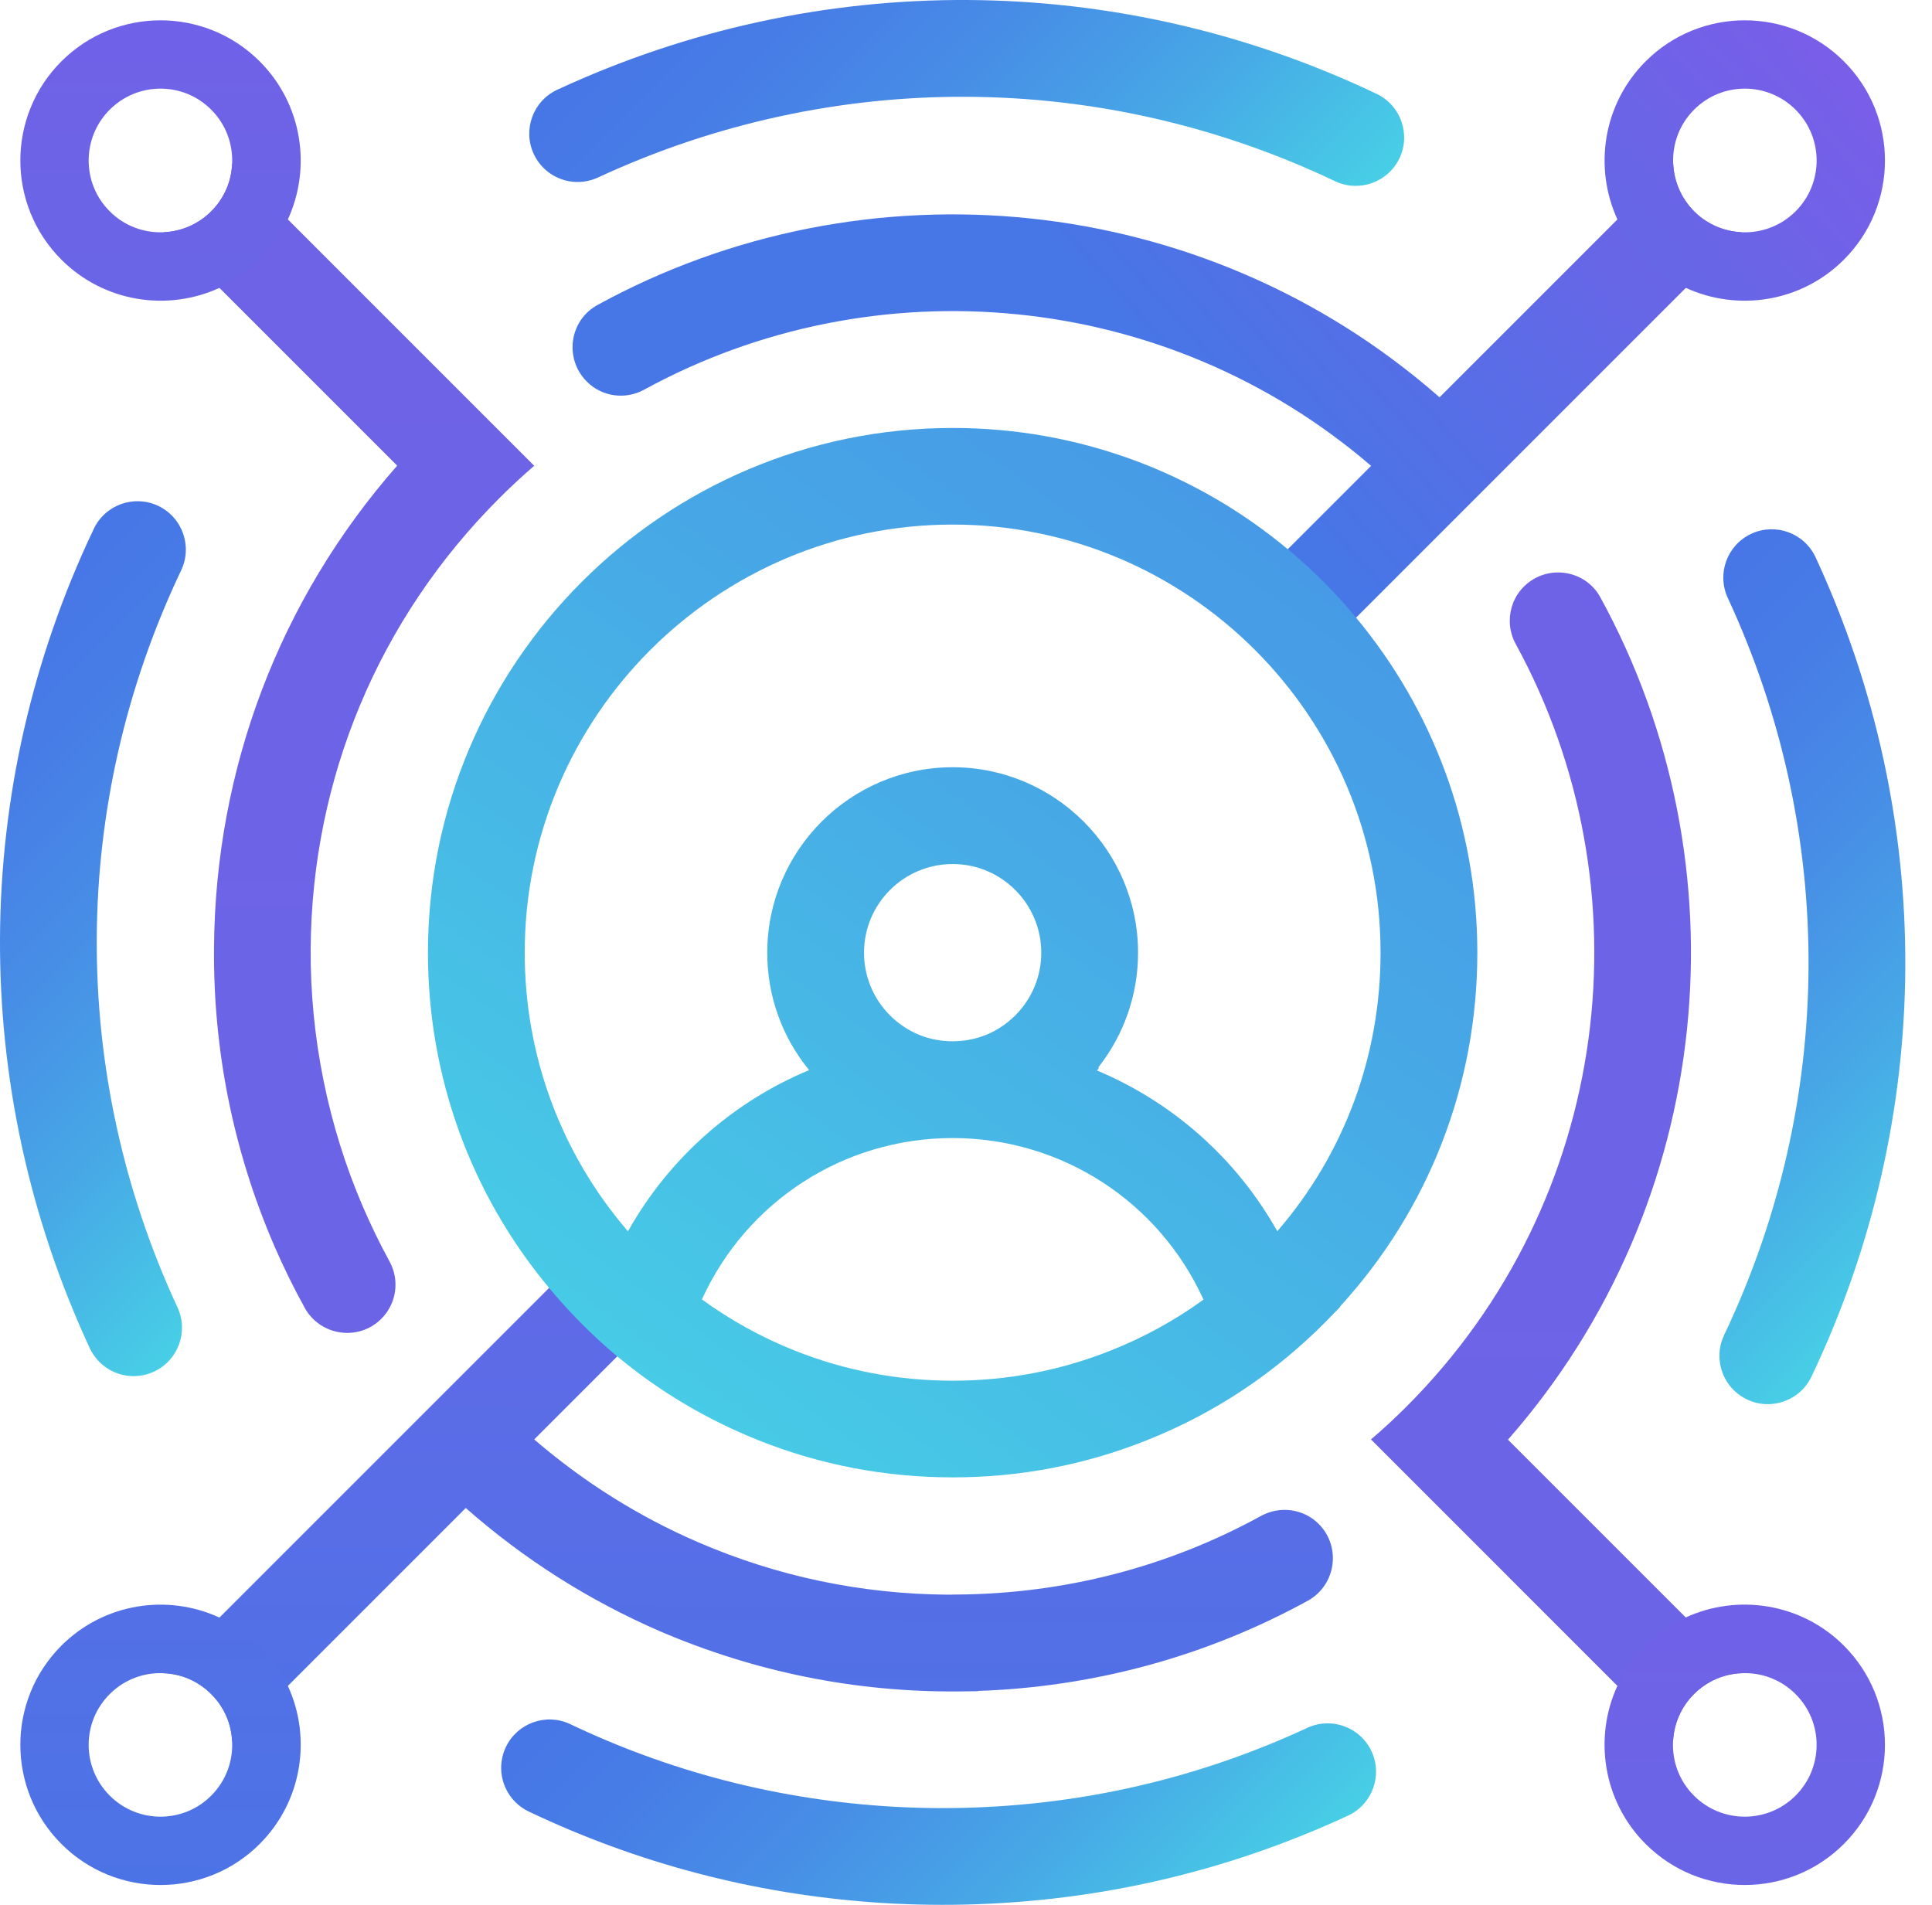
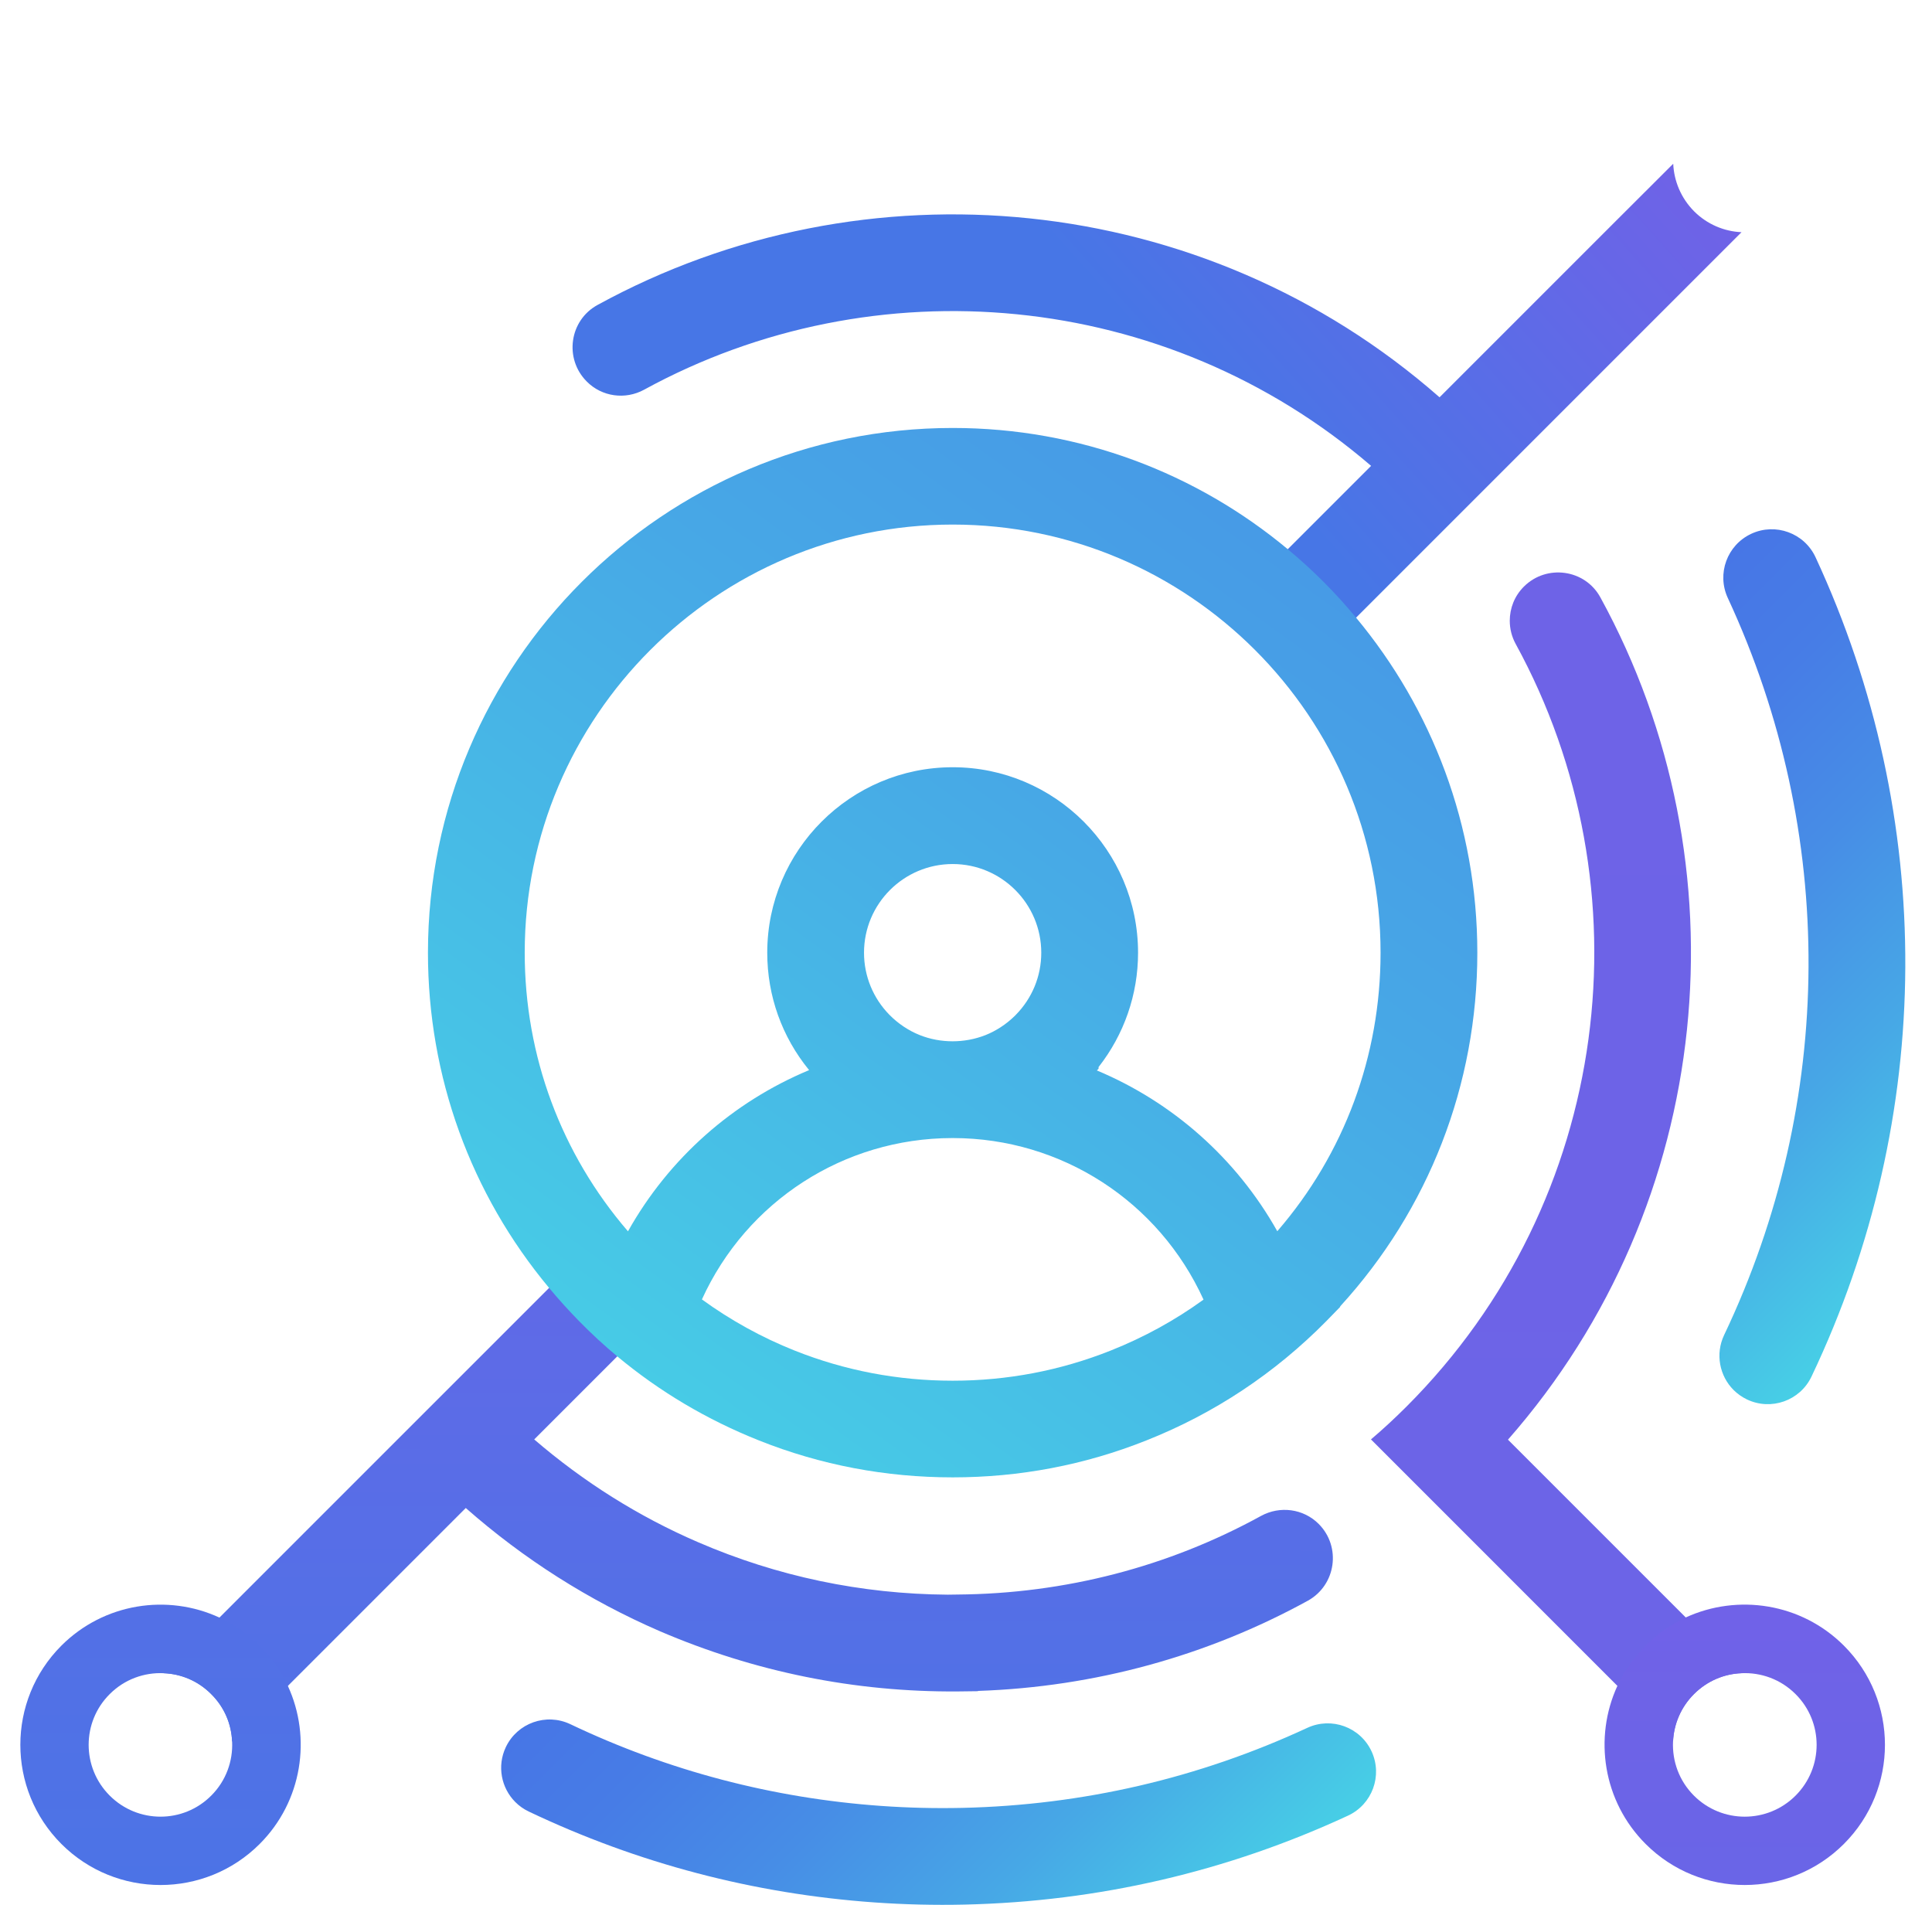
<svg xmlns="http://www.w3.org/2000/svg" width="71" height="70" viewBox="0 0 71 70" fill="none">
  <path d="M63.709 51.081C63.192 50.564 63.029 49.758 63.361 49.06C67.449 40.473 67.499 30.601 63.496 21.975C63.083 21.084 63.47 20.028 64.36 19.615C65.251 19.202 66.307 19.588 66.721 20.479C71.17 30.068 71.116 41.043 66.571 50.588C66.15 51.474 65.089 51.85 64.203 51.429C64.014 51.339 63.849 51.22 63.709 51.081Z" fill="url(#paint0_linear_2175_36703)" />
-   <path d="M19.97 6.168C19.826 6.024 19.705 5.854 19.615 5.659C19.202 4.768 19.589 3.711 20.479 3.298C30.068 -1.151 41.043 -1.097 50.588 3.448C51.474 3.869 51.851 4.93 51.429 5.817C51.007 6.703 49.946 7.079 49.06 6.658C40.473 2.57 30.601 2.521 21.975 6.523C21.279 6.846 20.483 6.68 19.97 6.168Z" fill="url(#paint1_linear_2175_36703)" />
-   <path d="M3.653 50.05C3.51 49.906 3.389 49.736 3.298 49.541C-1.151 39.952 -1.097 28.977 3.448 19.432C3.87 18.546 4.93 18.169 5.816 18.591C6.702 19.013 7.079 20.074 6.657 20.96C2.569 29.547 2.52 39.419 6.523 48.045C6.936 48.935 6.549 49.992 5.658 50.406C4.963 50.728 4.166 50.562 3.653 50.05Z" fill="url(#paint2_linear_2175_36703)" />
  <path d="M18.938 66.223C18.421 65.706 18.258 64.9 18.59 64.202C19.012 63.316 20.073 62.94 20.959 63.361C24.551 65.072 28.394 66.082 32.382 66.365C33.37 66.435 34.373 66.459 35.365 66.437C39.787 66.337 44.053 65.348 48.043 63.496C48.934 63.083 49.99 63.469 50.404 64.36C50.817 65.251 50.43 66.307 49.54 66.721C45.102 68.78 40.36 69.88 35.445 69.991C34.343 70.016 33.228 69.989 32.13 69.911C27.698 69.597 23.426 68.473 19.431 66.571C19.242 66.481 19.077 66.363 18.938 66.223Z" fill="url(#paint3_linear_2175_36703)" />
  <path d="M64 8.533L47.961 24.572L45.446 22.057L47.325 20.182L50.387 17.12C42.836 10.625 32.129 9.692 23.669 14.322C22.977 14.699 22.119 14.581 21.564 14.021C20.725 13.182 20.923 11.769 21.964 11.204C31.771 5.833 44.212 6.969 52.903 14.6L59.441 8.062L61.49 6.017C61.518 6.648 61.772 7.275 62.257 7.765C62.738 8.246 63.365 8.505 64 8.533Z" fill="url(#paint4_linear_2175_36703)" />
-   <path d="M67.763 2.255C65.751 0.244 62.487 0.244 60.476 2.255C58.907 3.824 58.563 6.155 59.439 8.063C59.689 8.6 60.033 9.099 60.476 9.542C60.919 9.985 61.418 10.329 61.955 10.579C63.862 11.455 66.194 11.111 67.763 9.542C69.774 7.531 69.774 4.266 67.763 2.255ZM65.987 7.766C65.44 8.313 64.715 8.567 63.999 8.534C63.363 8.506 62.736 8.247 62.256 7.766C61.771 7.276 61.516 6.65 61.488 6.019C61.456 5.303 61.709 4.577 62.256 4.031C63.283 2.999 64.955 2.999 65.987 4.031C67.018 5.063 67.018 6.735 65.987 7.766Z" fill="url(#paint5_linear_2175_36703)" />
  <path d="M48.064 58.823C44.376 60.848 40.245 61.993 35.944 62.139L35.935 62.149L35.2 62.158C31.408 62.186 27.725 61.437 24.248 59.944C21.639 58.813 19.246 57.292 17.117 55.417L8.53 64.004C8.506 63.368 8.252 62.742 7.762 62.257C7.277 61.767 6.65 61.513 6.014 61.489L8.063 59.445L14.596 52.911L17.117 50.391L20.178 47.33L22.058 45.445L22.661 46.048L23.947 47.334L24.573 47.961L22.684 49.845L19.632 52.897C21.445 54.456 23.462 55.728 25.657 56.675C28.568 57.933 31.653 58.578 34.828 58.602L35.181 58.597C39.143 58.568 42.953 57.57 46.34 55.709C47.037 55.328 47.899 55.441 48.46 56.001C49.298 56.84 49.1 58.248 48.064 58.823Z" fill="url(#paint6_linear_2175_36703)" />
  <path d="M10.579 61.955C10.33 61.422 9.986 60.918 9.543 60.475C9.1 60.033 8.596 59.689 8.064 59.444C6.161 58.563 3.825 58.907 2.256 60.475C0.245 62.487 0.245 65.751 2.256 67.763C4.267 69.774 7.532 69.774 9.543 67.763C11.112 66.194 11.456 63.857 10.579 61.955ZM7.763 65.986C6.736 67.018 5.063 67.018 4.032 65.986C3 64.955 3 63.283 4.032 62.256C4.578 61.709 5.304 61.455 6.015 61.488C6.651 61.512 7.277 61.766 7.763 62.256C8.253 62.741 8.507 63.367 8.53 64.003C8.563 64.715 8.309 65.44 7.763 65.986Z" fill="url(#paint7_linear_2175_36703)" />
-   <path d="M18.327 18.331C13.918 22.741 11.463 28.61 11.417 34.846C11.393 38.092 12.057 41.38 13.343 44.361C13.64 45.044 13.96 45.709 14.314 46.354C14.695 47.047 14.573 47.904 14.017 48.46C13.178 49.303 11.765 49.096 11.195 48.055C10.786 47.315 10.413 46.552 10.074 45.77C8.576 42.294 7.832 38.605 7.865 34.818C7.912 28.238 10.286 22.015 14.596 17.112L6.019 8.534C6.655 8.506 7.281 8.247 7.761 7.766C8.252 7.276 8.506 6.65 8.529 6.019L10.578 8.063L19.632 17.117C19.184 17.502 18.75 17.907 18.327 18.331Z" fill="url(#paint8_linear_2175_36703)" />
-   <path d="M9.543 2.255C7.532 0.244 4.267 0.244 2.256 2.255C0.245 4.266 0.245 7.531 2.256 9.542C3.825 11.111 6.161 11.455 8.064 10.579C8.597 10.329 9.1 9.98 9.543 9.542C9.986 9.099 10.329 8.6 10.579 8.063C11.456 6.155 11.112 3.824 9.543 2.255ZM7.763 7.766C7.282 8.247 6.656 8.506 6.02 8.534C5.304 8.567 4.578 8.313 4.032 7.766C3 6.735 3 5.063 4.032 4.031C5.063 2.999 6.736 2.999 7.763 4.031C8.309 4.577 8.563 5.303 8.53 6.019C8.507 6.65 8.253 7.276 7.763 7.766Z" fill="url(#paint9_linear_2175_36703)" />
  <path d="M63.999 61.488C63.368 61.512 62.742 61.766 62.252 62.256C61.772 62.736 61.512 63.363 61.484 63.999L50.382 52.896C50.834 52.514 51.267 52.11 51.687 51.691C59.266 44.111 60.603 32.623 55.7 23.663C55.554 23.395 55.483 23.103 55.483 22.811C55.483 22.354 55.657 21.901 56.001 21.558C56.835 20.724 58.248 20.917 58.813 21.953C64.188 31.761 63.053 44.21 55.417 52.906L61.95 59.439L63.999 61.488Z" fill="url(#paint10_linear_2175_36703)" />
  <path d="M67.762 60.475C66.194 58.907 63.857 58.563 61.95 59.439C61.417 59.689 60.913 60.033 60.475 60.475C60.037 60.918 59.688 61.422 59.438 61.954C58.562 63.857 58.906 66.194 60.475 67.762C62.486 69.774 65.751 69.774 67.762 67.762C69.774 65.751 69.774 62.487 67.762 60.475ZM65.986 65.987C64.954 67.018 63.282 67.018 62.251 65.987C61.704 65.44 61.45 64.715 61.483 63.999C61.511 63.363 61.77 62.736 62.251 62.256C62.741 61.766 63.367 61.511 63.998 61.488C64.714 61.455 65.439 61.709 65.986 62.256C67.018 63.283 67.018 64.955 65.986 65.987Z" fill="url(#paint11_linear_2175_36703)" />
  <path d="M49.835 22.698C49.082 21.784 48.238 20.941 47.325 20.183C43.985 17.399 39.694 15.727 35.012 15.727C24.38 15.727 15.727 24.375 15.727 35.011C15.727 39.557 17.296 43.871 20.179 47.329C20.527 47.748 20.895 48.154 21.281 48.549C21.728 49.006 22.199 49.44 22.684 49.844C24.239 51.14 25.986 52.176 27.894 52.935C30.16 53.839 32.553 54.291 35.011 54.291C37.465 54.291 39.858 53.839 42.124 52.935C44.625 51.945 46.849 50.466 48.742 48.549L49.251 48.026V48.007C52.506 44.446 54.291 39.863 54.291 35.011C54.291 30.334 52.619 26.043 49.835 22.698ZM40.815 49.632C38.968 50.367 37.014 50.739 35.012 50.739C33.005 50.739 31.05 50.367 29.204 49.632C28 49.153 26.848 48.518 25.795 47.752C27.437 44.146 31.006 41.829 34.99 41.822C34.996 41.822 35.001 41.823 35.007 41.823H35.012C35.017 41.823 35.023 41.822 35.029 41.822C39.013 41.829 42.584 44.149 44.229 47.759C43.178 48.521 42.034 49.148 40.815 49.632ZM31.752 35.011C31.752 33.212 33.212 31.752 35.011 31.752C36.806 31.752 38.266 33.212 38.266 35.011C38.266 35.873 37.932 36.683 37.329 37.296L37.277 37.348C36.971 37.645 36.603 37.885 36.213 38.04C35.827 38.191 35.417 38.266 35.007 38.266C34.597 38.266 34.187 38.191 33.806 38.04C33.391 37.876 33.005 37.616 32.689 37.296C32.086 36.683 31.752 35.868 31.752 35.011ZM46.943 45.242C46.942 45.243 46.941 45.245 46.94 45.246C45.429 42.558 43.083 40.5 40.309 39.337L40.316 39.33L40.372 39.274V39.213C41.309 38.016 41.823 36.551 41.823 35.011C41.823 31.252 38.766 28.195 35.012 28.195C31.253 28.195 28.196 31.252 28.196 35.011C28.196 36.598 28.737 38.105 29.731 39.321C29.733 39.322 29.734 39.324 29.735 39.325C26.948 40.486 24.591 42.551 23.078 45.249C23.077 45.248 23.076 45.247 23.075 45.246C20.621 42.396 19.283 38.802 19.283 35.01C19.283 26.333 26.34 19.277 35.011 19.277C43.683 19.277 50.735 26.333 50.735 35.01C50.735 38.803 49.402 42.397 46.943 45.242Z" fill="url(#paint12_linear_2175_36703)" />
  <defs>
    <linearGradient id="paint0_linear_2175_36703" x1="56.666" y1="27.154" x2="73.408" y2="43.896" gradientUnits="userSpaceOnUse">
      <stop stop-color="#4776E6" />
      <stop offset="0.182" stop-color="#477CE6" />
      <stop offset="0.423" stop-color="#478DE6" />
      <stop offset="0.696" stop-color="#47A8E6" />
      <stop offset="0.992" stop-color="#47CEE6" />
      <stop offset="1" stop-color="#47CFE6" />
    </linearGradient>
    <linearGradient id="paint1_linear_2175_36703" x1="27.084" y1="-3.46" x2="43.968" y2="13.424" gradientUnits="userSpaceOnUse">
      <stop stop-color="#4776E6" />
      <stop offset="0.182" stop-color="#477CE6" />
      <stop offset="0.423" stop-color="#478DE6" />
      <stop offset="0.696" stop-color="#47A8E6" />
      <stop offset="0.992" stop-color="#47CEE6" />
      <stop offset="1" stop-color="#47CFE6" />
    </linearGradient>
    <linearGradient id="paint2_linear_2175_36703" x1="-3.389" y1="26.124" x2="13.352" y2="42.865" gradientUnits="userSpaceOnUse">
      <stop stop-color="#4776E6" />
      <stop offset="0.182" stop-color="#477CE6" />
      <stop offset="0.423" stop-color="#478DE6" />
      <stop offset="0.696" stop-color="#47A8E6" />
      <stop offset="0.992" stop-color="#47CEE6" />
      <stop offset="1" stop-color="#47CFE6" />
    </linearGradient>
    <linearGradient id="paint3_linear_2175_36703" x1="26.052" y1="56.595" x2="42.935" y2="73.479" gradientUnits="userSpaceOnUse">
      <stop stop-color="#4776E6" />
      <stop offset="0.182" stop-color="#477CE6" />
      <stop offset="0.423" stop-color="#478DE6" />
      <stop offset="0.696" stop-color="#47A8E6" />
      <stop offset="0.992" stop-color="#47CEE6" />
      <stop offset="1" stop-color="#47CFE6" />
    </linearGradient>
    <linearGradient id="paint4_linear_2175_36703" x1="67.048" y1="-10.852" x2="41.504" y2="12.004" gradientUnits="userSpaceOnUse">
      <stop stop-color="#8E54E9" />
      <stop offset="0.594" stop-color="#6567E7" />
      <stop offset="1" stop-color="#4776E6" />
    </linearGradient>
    <linearGradient id="paint5_linear_2175_36703" x1="76.145" y1="-4.861" x2="49.188" y2="19.258" gradientUnits="userSpaceOnUse">
      <stop stop-color="#8E54E9" />
      <stop offset="0.594" stop-color="#6567E7" />
      <stop offset="1" stop-color="#4776E6" />
    </linearGradient>
    <linearGradient id="paint6_linear_2175_36703" x1="27.622" y1="-4.078" x2="27.471" y2="73.144" gradientUnits="userSpaceOnUse">
      <stop stop-color="#8E54E9" />
      <stop offset="0.594" stop-color="#6567E7" />
      <stop offset="1" stop-color="#4776E6" />
    </linearGradient>
    <linearGradient id="paint7_linear_2175_36703" x1="6.076" y1="-26.165" x2="5.876" y2="76.188" gradientUnits="userSpaceOnUse">
      <stop stop-color="#8E54E9" />
      <stop offset="0.594" stop-color="#6567E7" />
      <stop offset="1" stop-color="#4776E6" />
    </linearGradient>
    <linearGradient id="paint8_linear_2175_36703" x1="13.951" y1="-561.807" x2="11.548" y2="664.41" gradientUnits="userSpaceOnUse">
      <stop stop-color="#8E54E9" />
      <stop offset="0.594" stop-color="#6567E7" />
      <stop offset="1" stop-color="#4776E6" />
    </linearGradient>
    <linearGradient id="paint9_linear_2175_36703" x1="5.996" y1="-43.312" x2="5.795" y2="59.053" gradientUnits="userSpaceOnUse">
      <stop stop-color="#8E54E9" />
      <stop offset="0.594" stop-color="#6567E7" />
      <stop offset="1" stop-color="#4776E6" />
    </linearGradient>
    <linearGradient id="paint10_linear_2175_36703" x1="58.371" y1="-545.205" x2="55.968" y2="680.96" gradientUnits="userSpaceOnUse">
      <stop stop-color="#8E54E9" />
      <stop offset="0.594" stop-color="#6567E7" />
      <stop offset="1" stop-color="#4776E6" />
    </linearGradient>
    <linearGradient id="paint11_linear_2175_36703" x1="64.215" y1="15.07" x2="64.014" y2="117.435" gradientUnits="userSpaceOnUse">
      <stop stop-color="#8E54E9" />
      <stop offset="0.594" stop-color="#6567E7" />
      <stop offset="1" stop-color="#4776E6" />
    </linearGradient>
    <linearGradient id="paint12_linear_2175_36703" x1="77.31" y1="-23.733" x2="21.992" y2="53.097" gradientUnits="userSpaceOnUse">
      <stop stop-color="#4776E6" />
      <stop offset="0.182" stop-color="#477CE6" />
      <stop offset="0.423" stop-color="#478DE6" />
      <stop offset="0.696" stop-color="#47A8E6" />
      <stop offset="0.992" stop-color="#47CEE6" />
      <stop offset="1" stop-color="#47CFE6" />
    </linearGradient>
  </defs>
</svg>